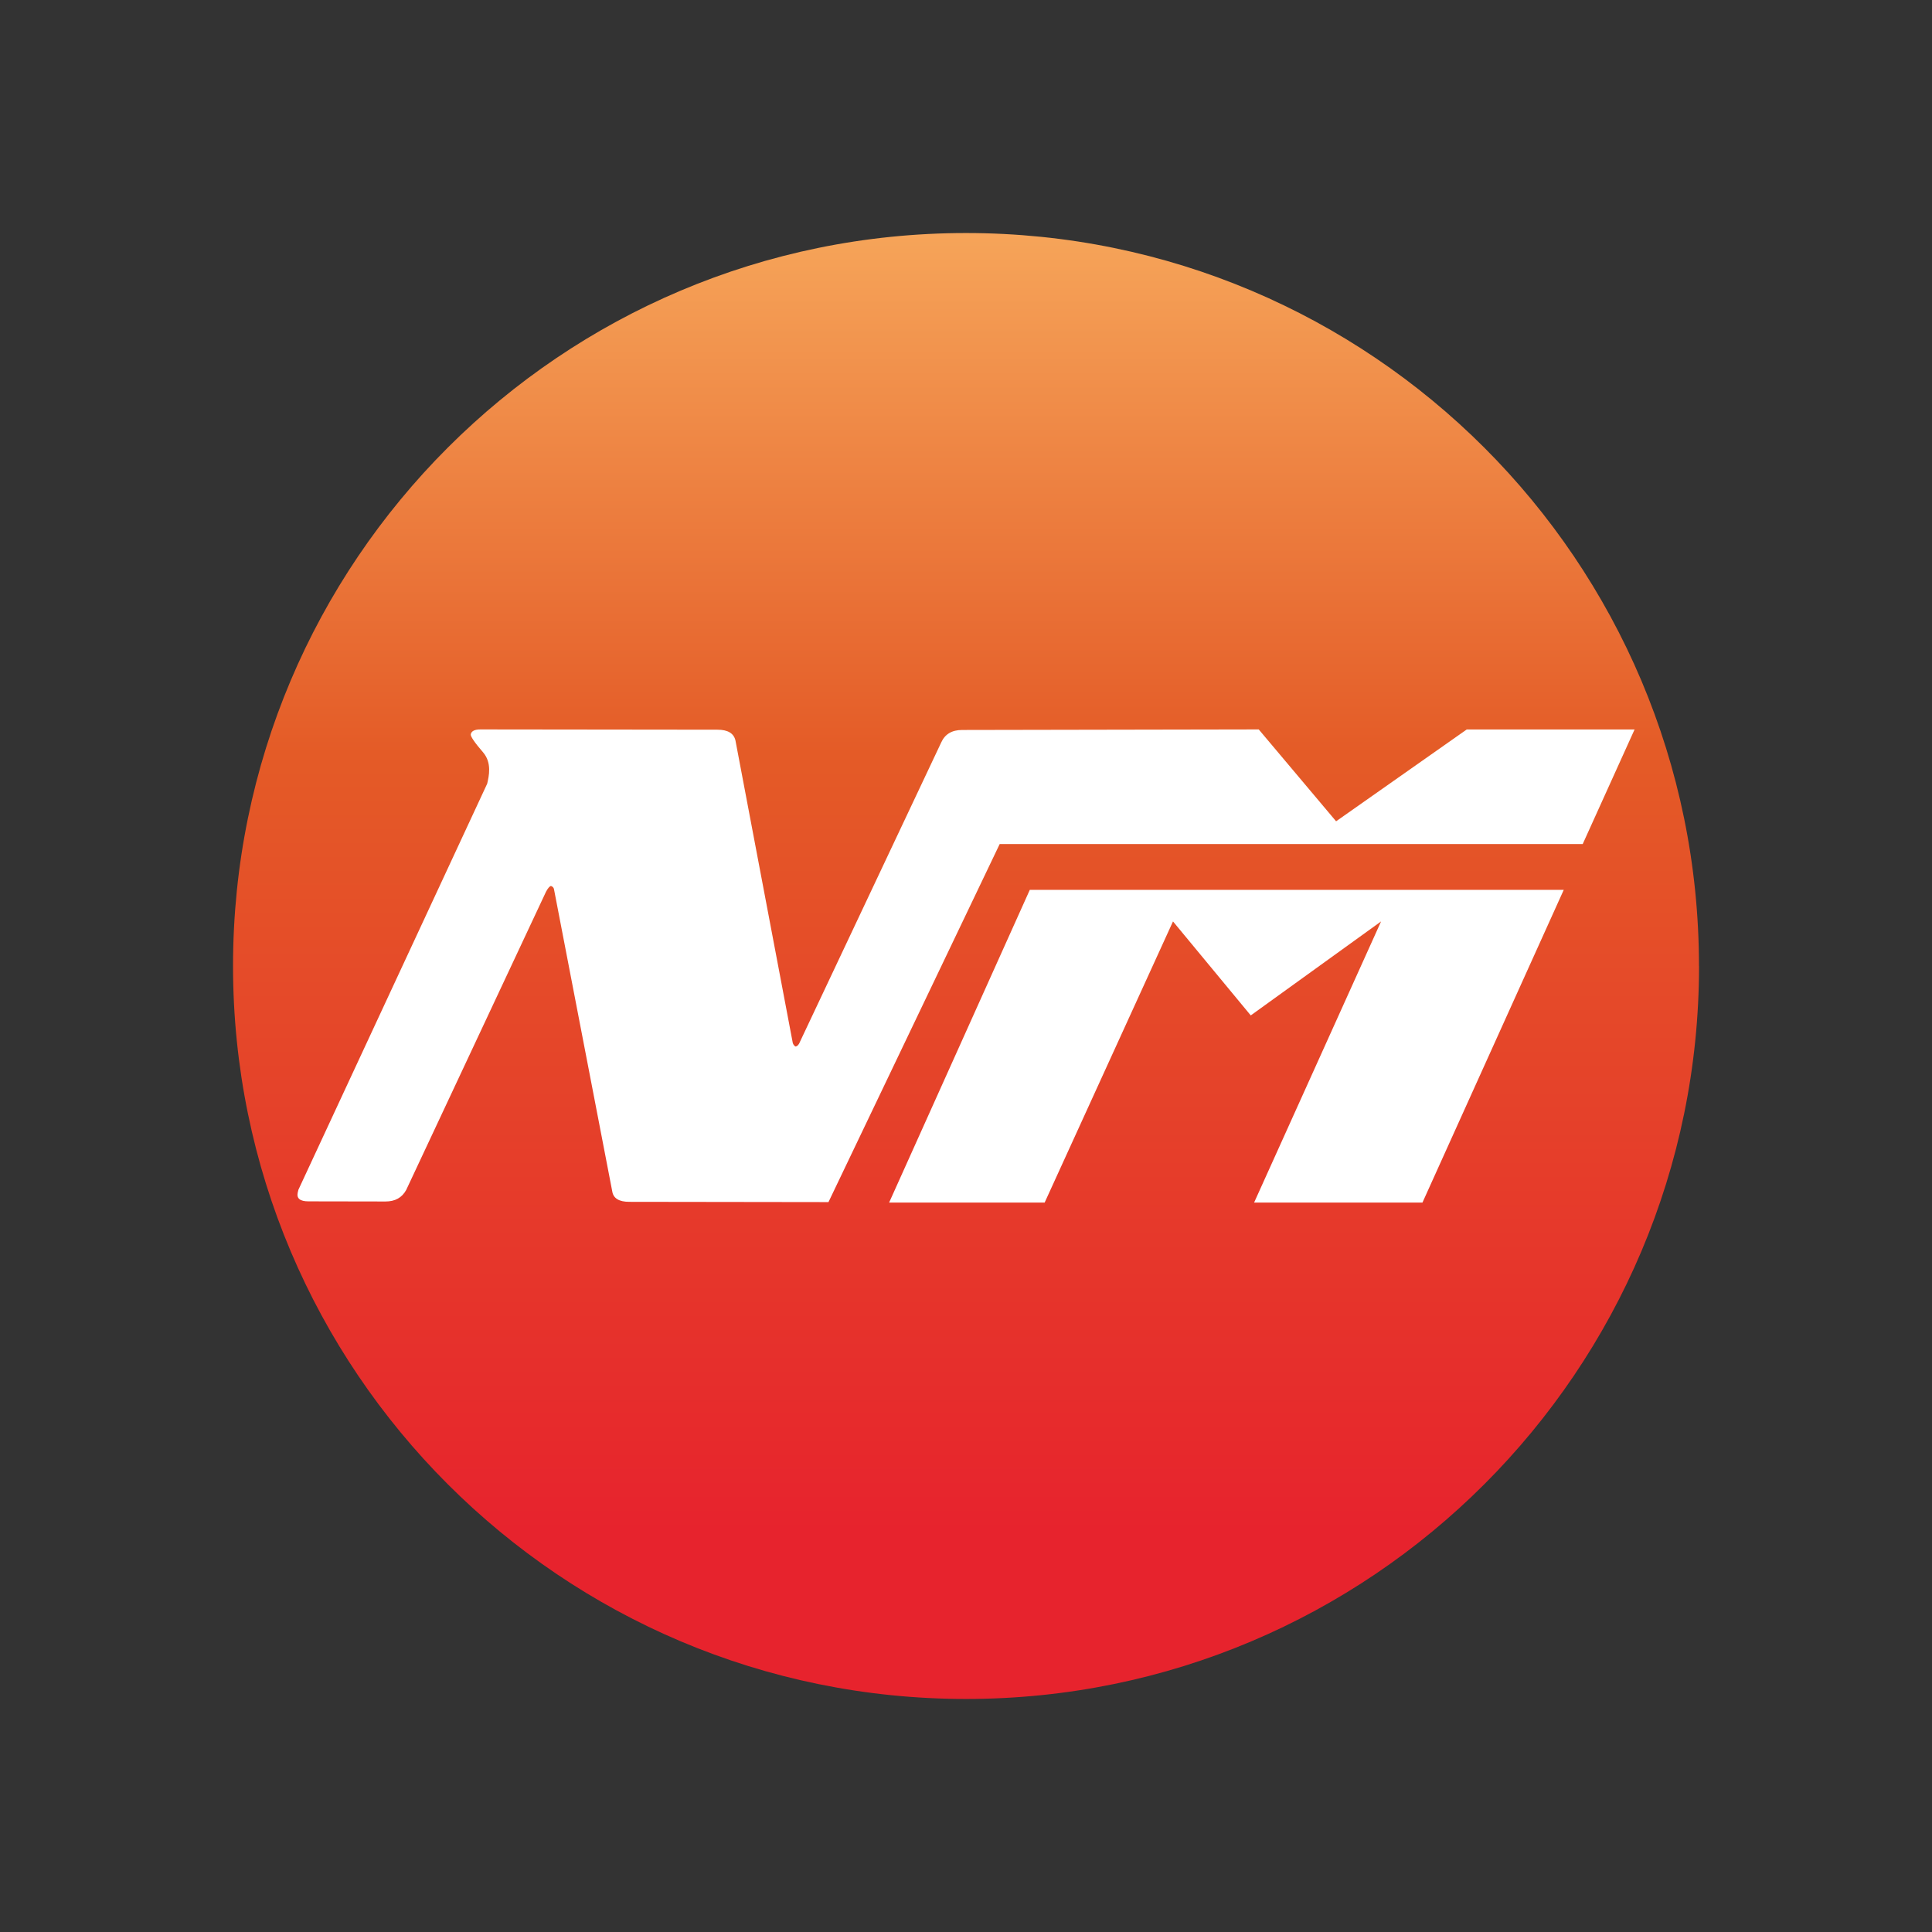
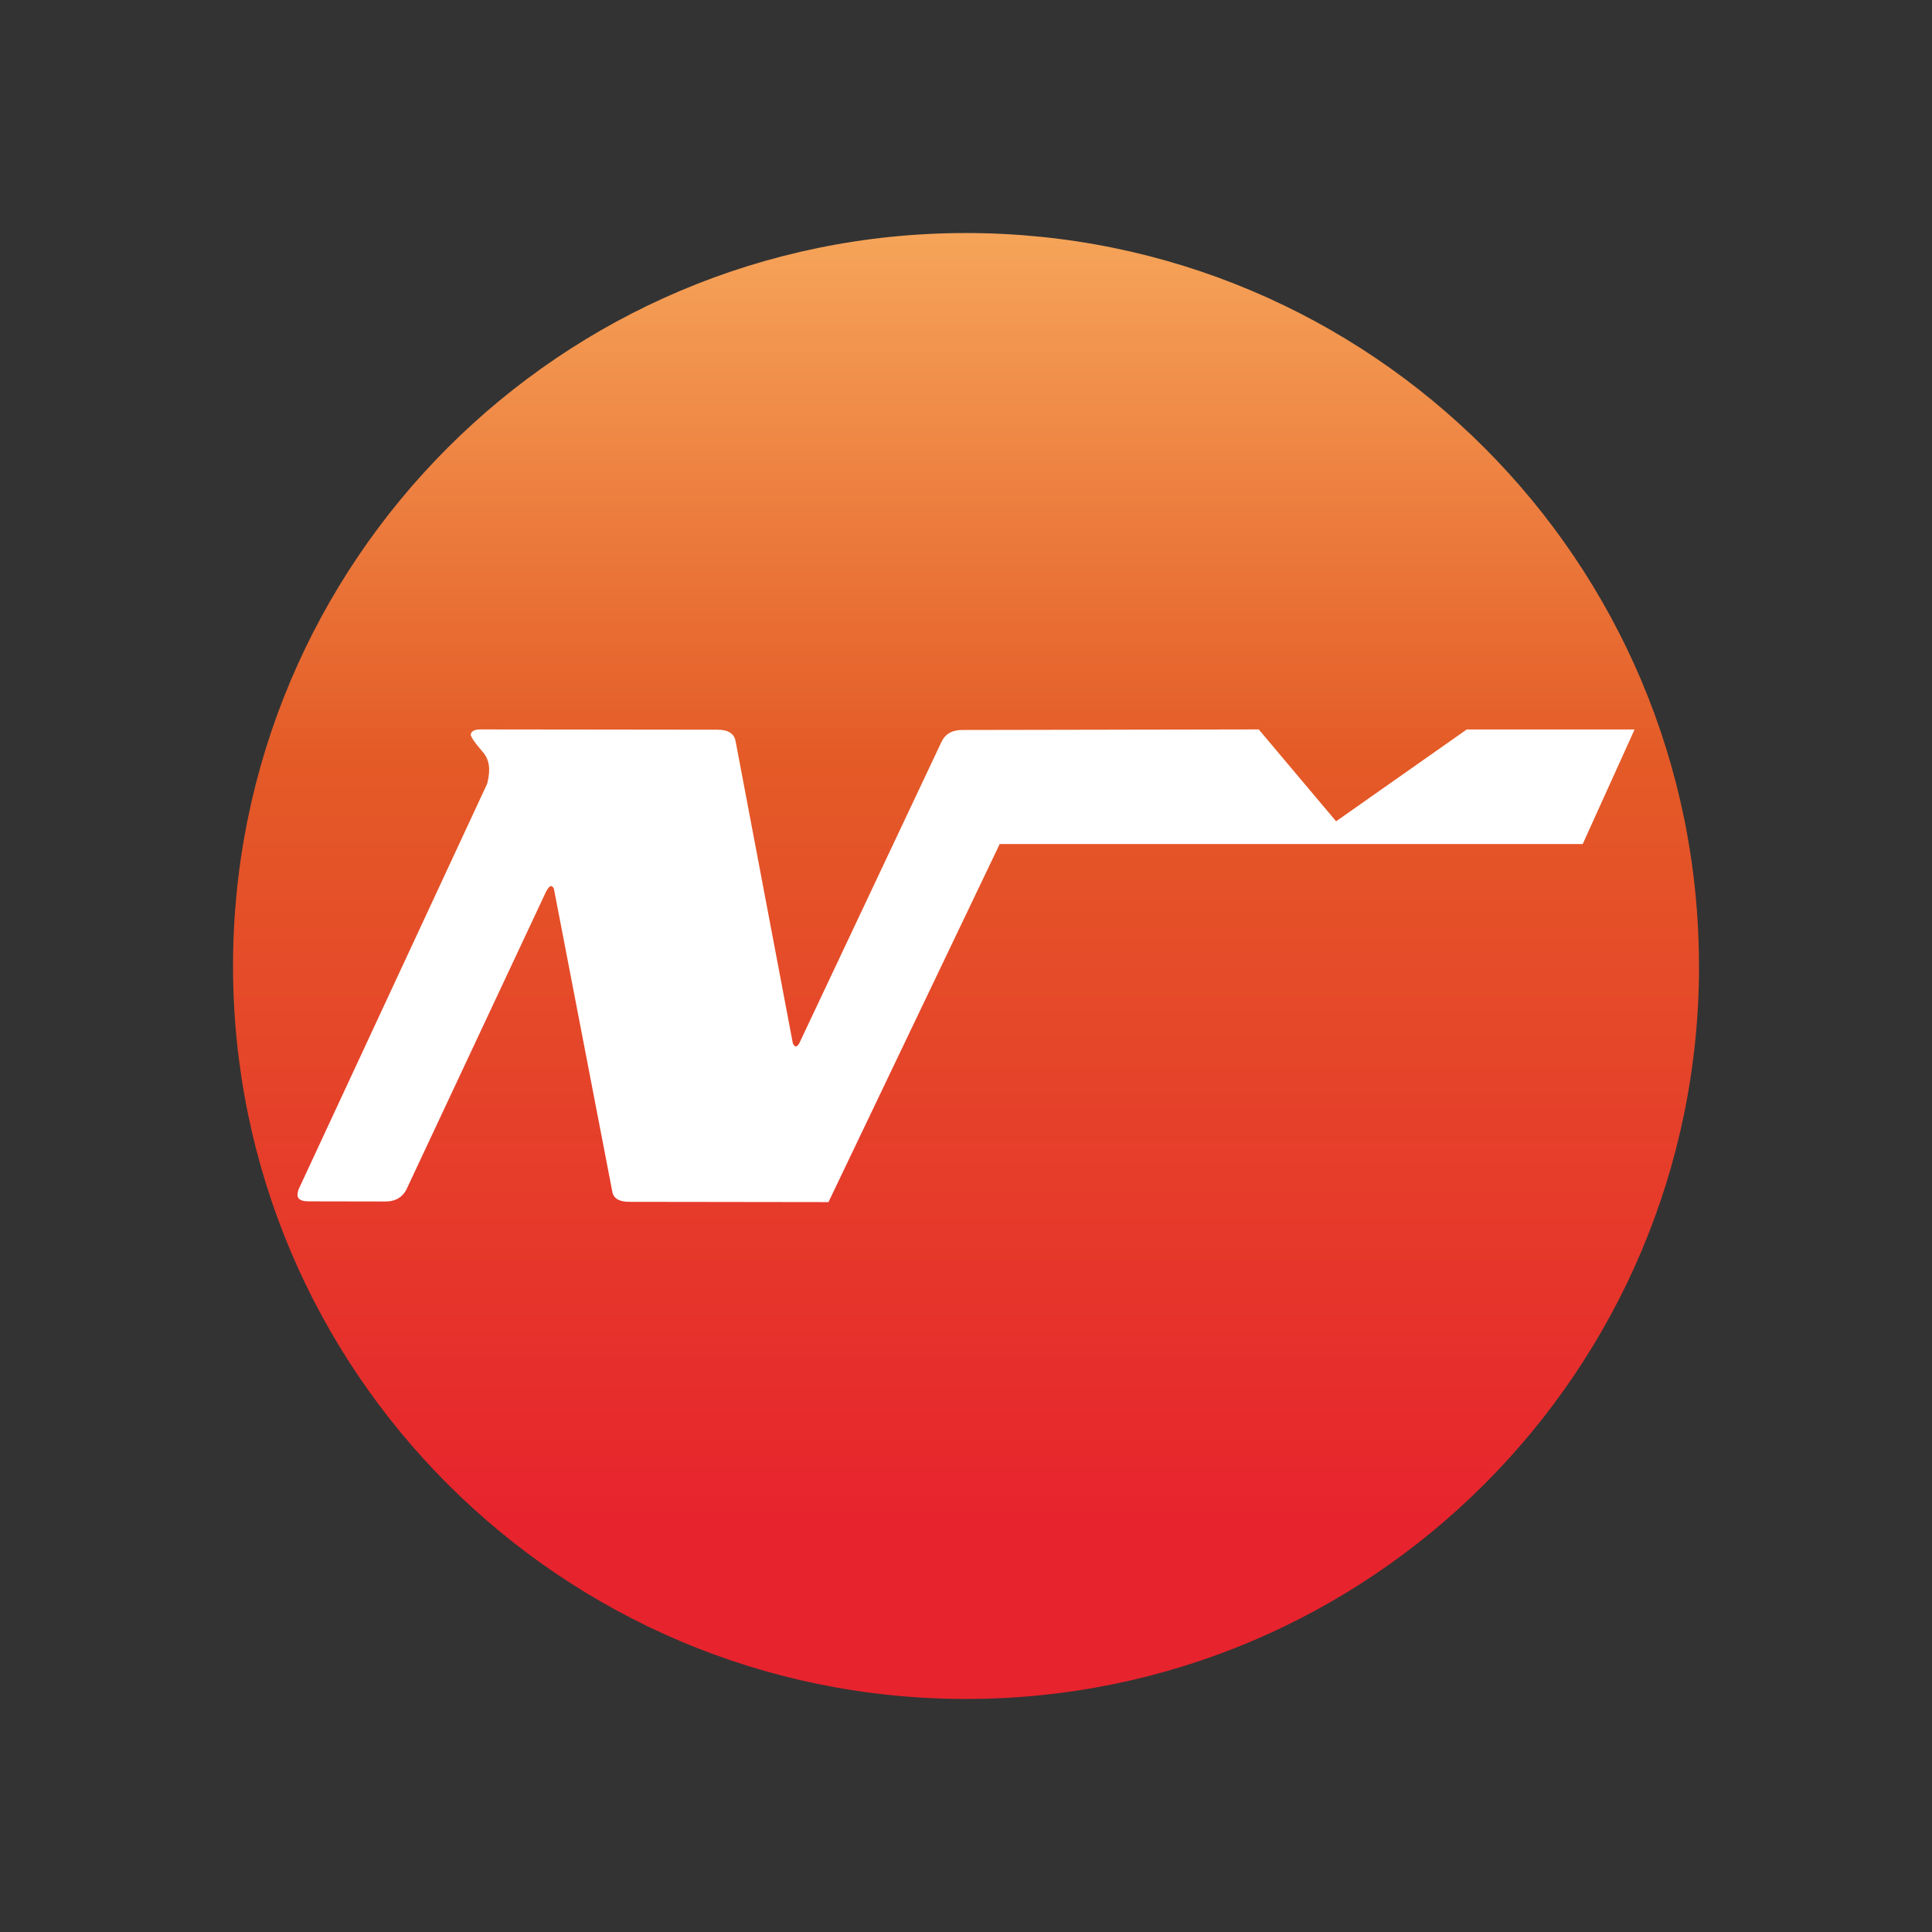
<svg xmlns="http://www.w3.org/2000/svg" id="Layer_1" data-name="Layer 1" version="1.1" viewBox="0 0 28.346 28.346">
  <rect x="0" y="0" width="28.346" height="28.346" fill="#333333" stroke="none" />
  <defs>
    <style>
      .cls-1 {
        fill: url(#linear-gradient);
      }

      .cls-1, .cls-2 {
        stroke-width: 0px;
      }

      .cls-2 {
        fill: #fff;
      }
    </style>
    <linearGradient id="linear-gradient" x1="14.173" y1="28.834" x2="14.173" y2="-.089" gradientUnits="userSpaceOnUse">
      <stop offset=".22" stop-color="#e7232d" />
      <stop offset=".615" stop-color="#e45b27" />
      <stop offset="1" stop-color="#fec670" />
    </linearGradient>
  </defs>
  <path class="cls-1" d="M24.928,14.172c0,5.938-4.815,10.755-10.754,10.755S3.419,20.11,3.419,14.172,8.233,3.419,14.173,3.419s10.754,4.813,10.754,10.753Z" />
  <g>
-     <polygon class="cls-2" points="13.045 17.644 15.327 17.644 17.21 13.519 18.351 14.898 20.263 13.519 18.4 17.644 20.87 17.644 22.943 13.056 15.109 13.056 13.045 17.644" />
    <path class="cls-2" d="M21.521,10.702l-1.918,1.348-1.135-1.348-4.352.008c-.151,0-.253.063-.307.184l-2.065,4.376c-.022.057-.047.084-.075.084-.025-.019-.038-.041-.041-.07l-.838-4.422c-.025-.103-.112-.156-.263-.156l-3.478-.004c-.085,0-.132.024-.142.071-.006.029.054.119.183.268.128.153.084.344.058.457l-2.77,5.958c-.002.01-.005.024-.01.042-.018.085.034.128.157.128l1.131.002c.141,0,.242-.056.304-.17l2.051-4.375c.03-.056.056-.084.074-.084.027.01.042.028.045.058l.852,4.419c.015.105.099.157.25.157l2.923.004,2.512-5.253h8.554l.761-1.681h-2.46Z" />
  </g>
</svg>